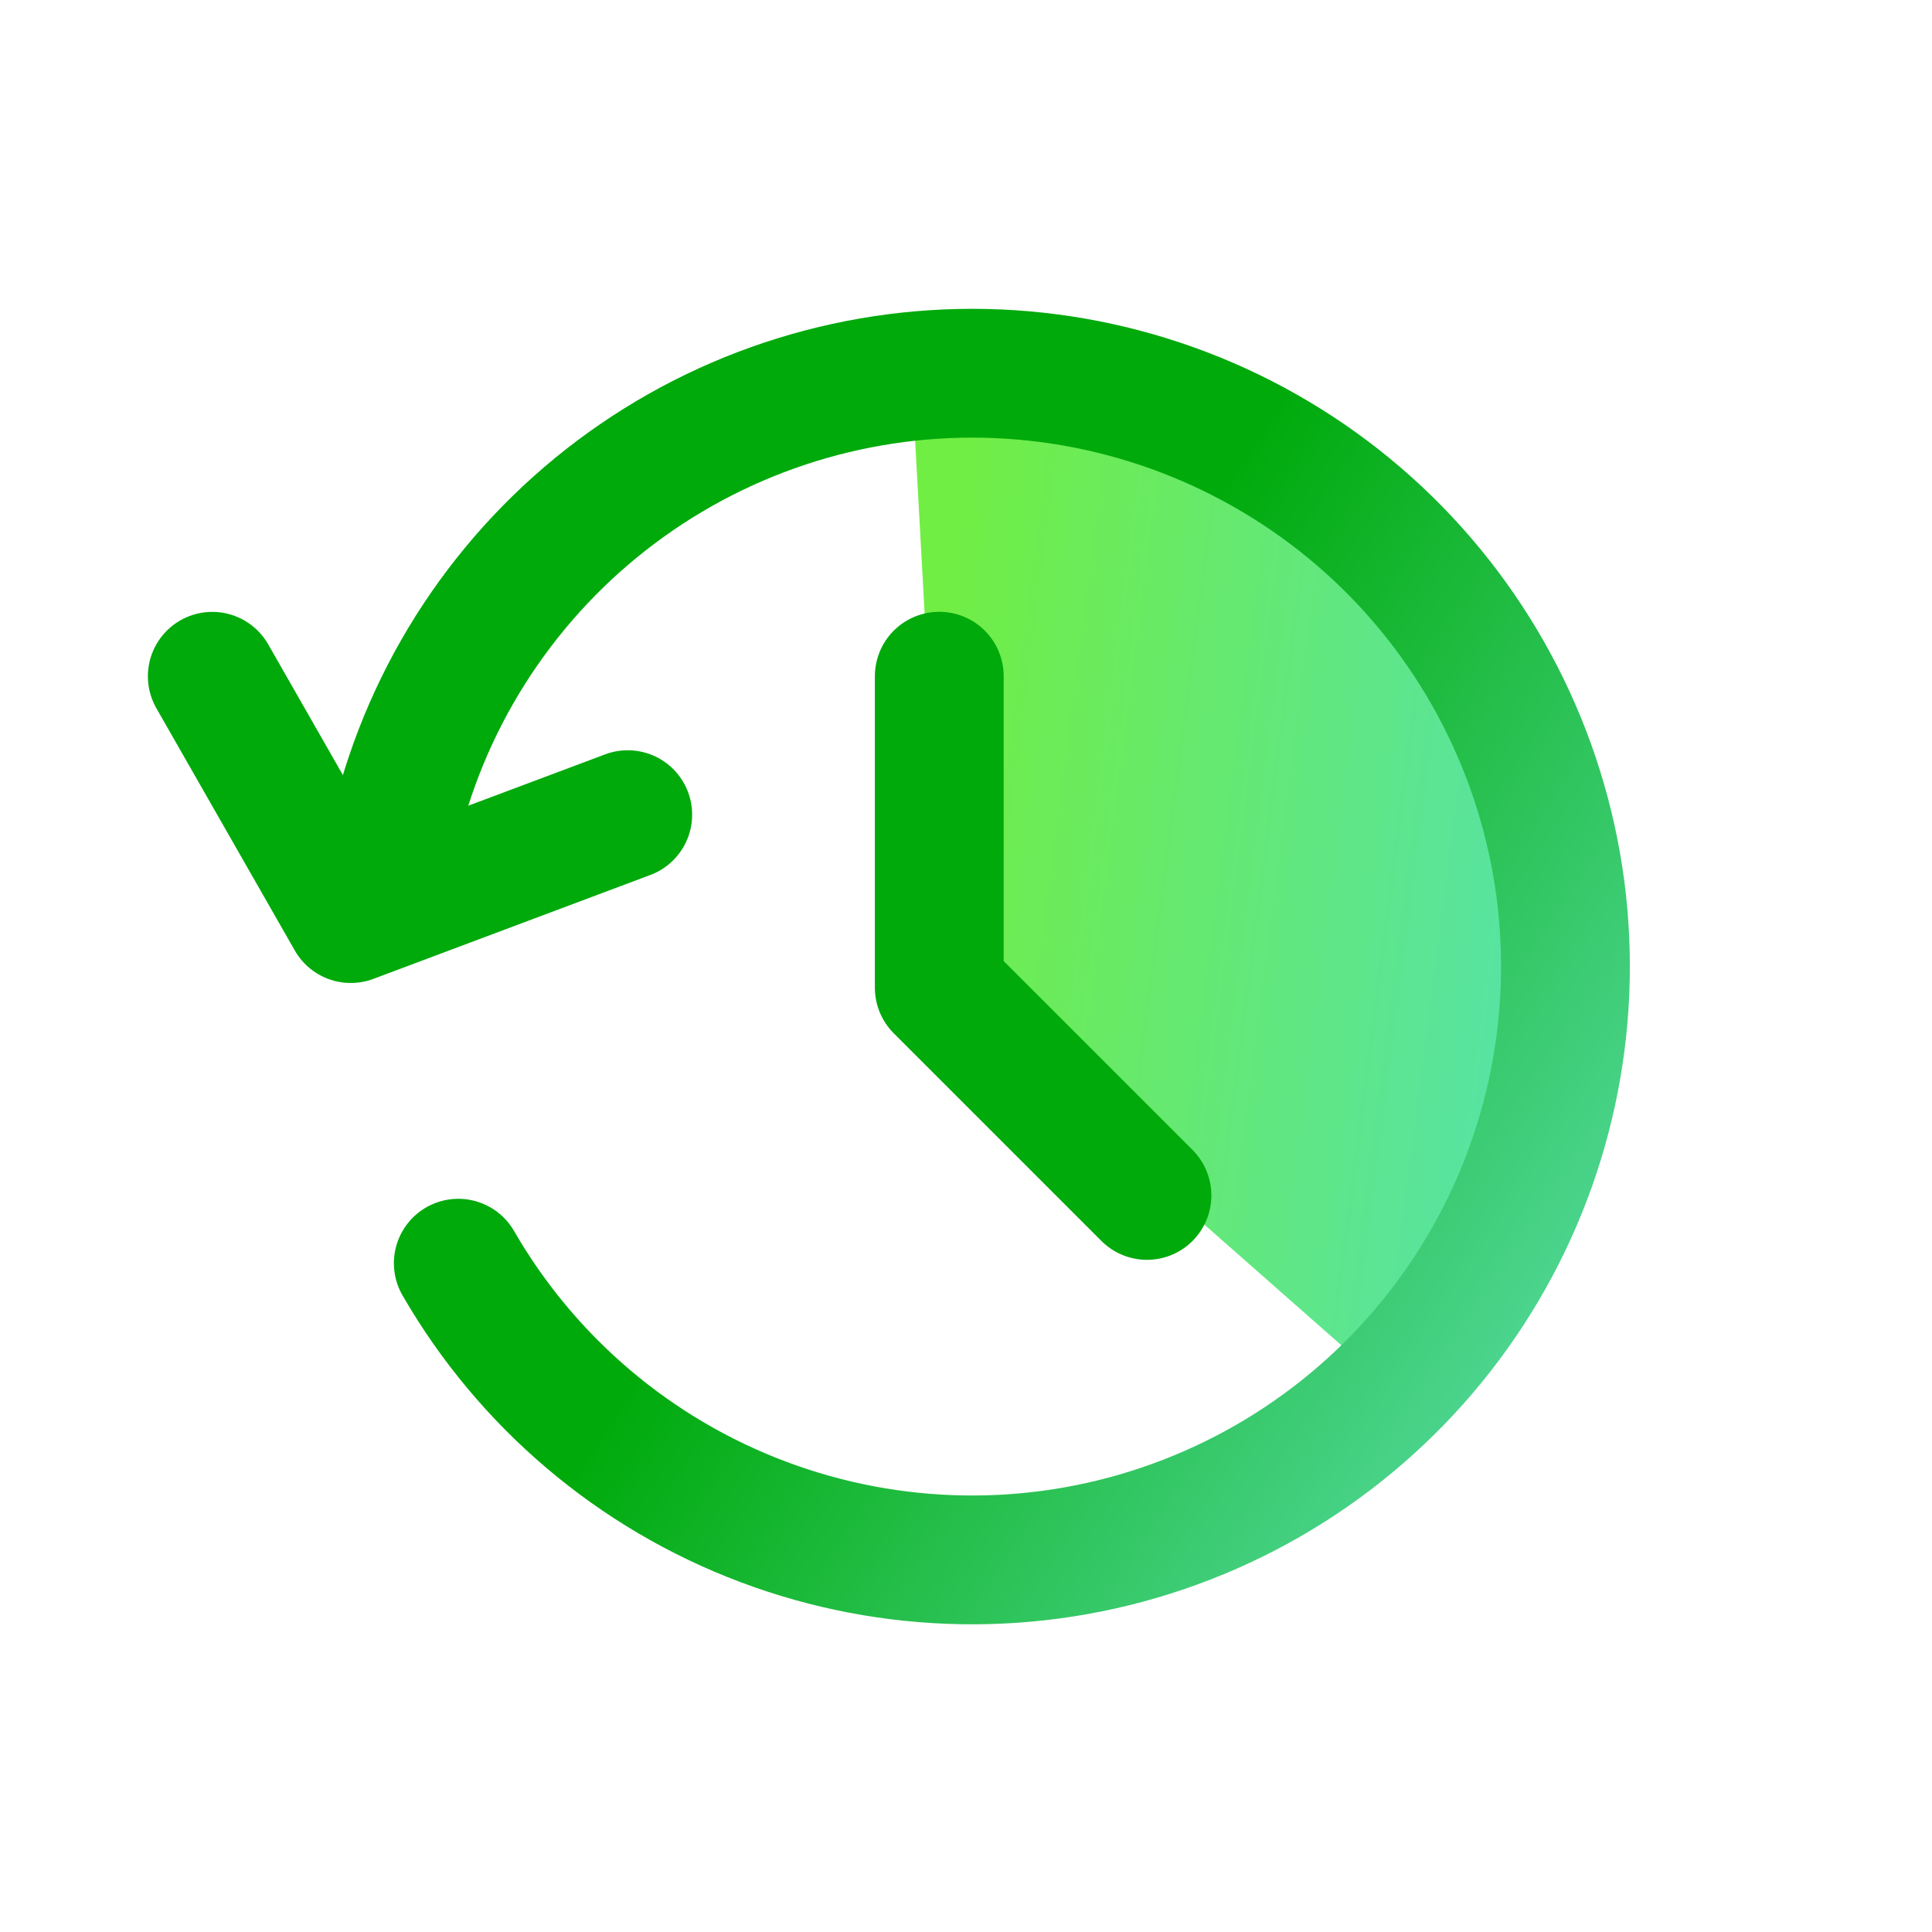
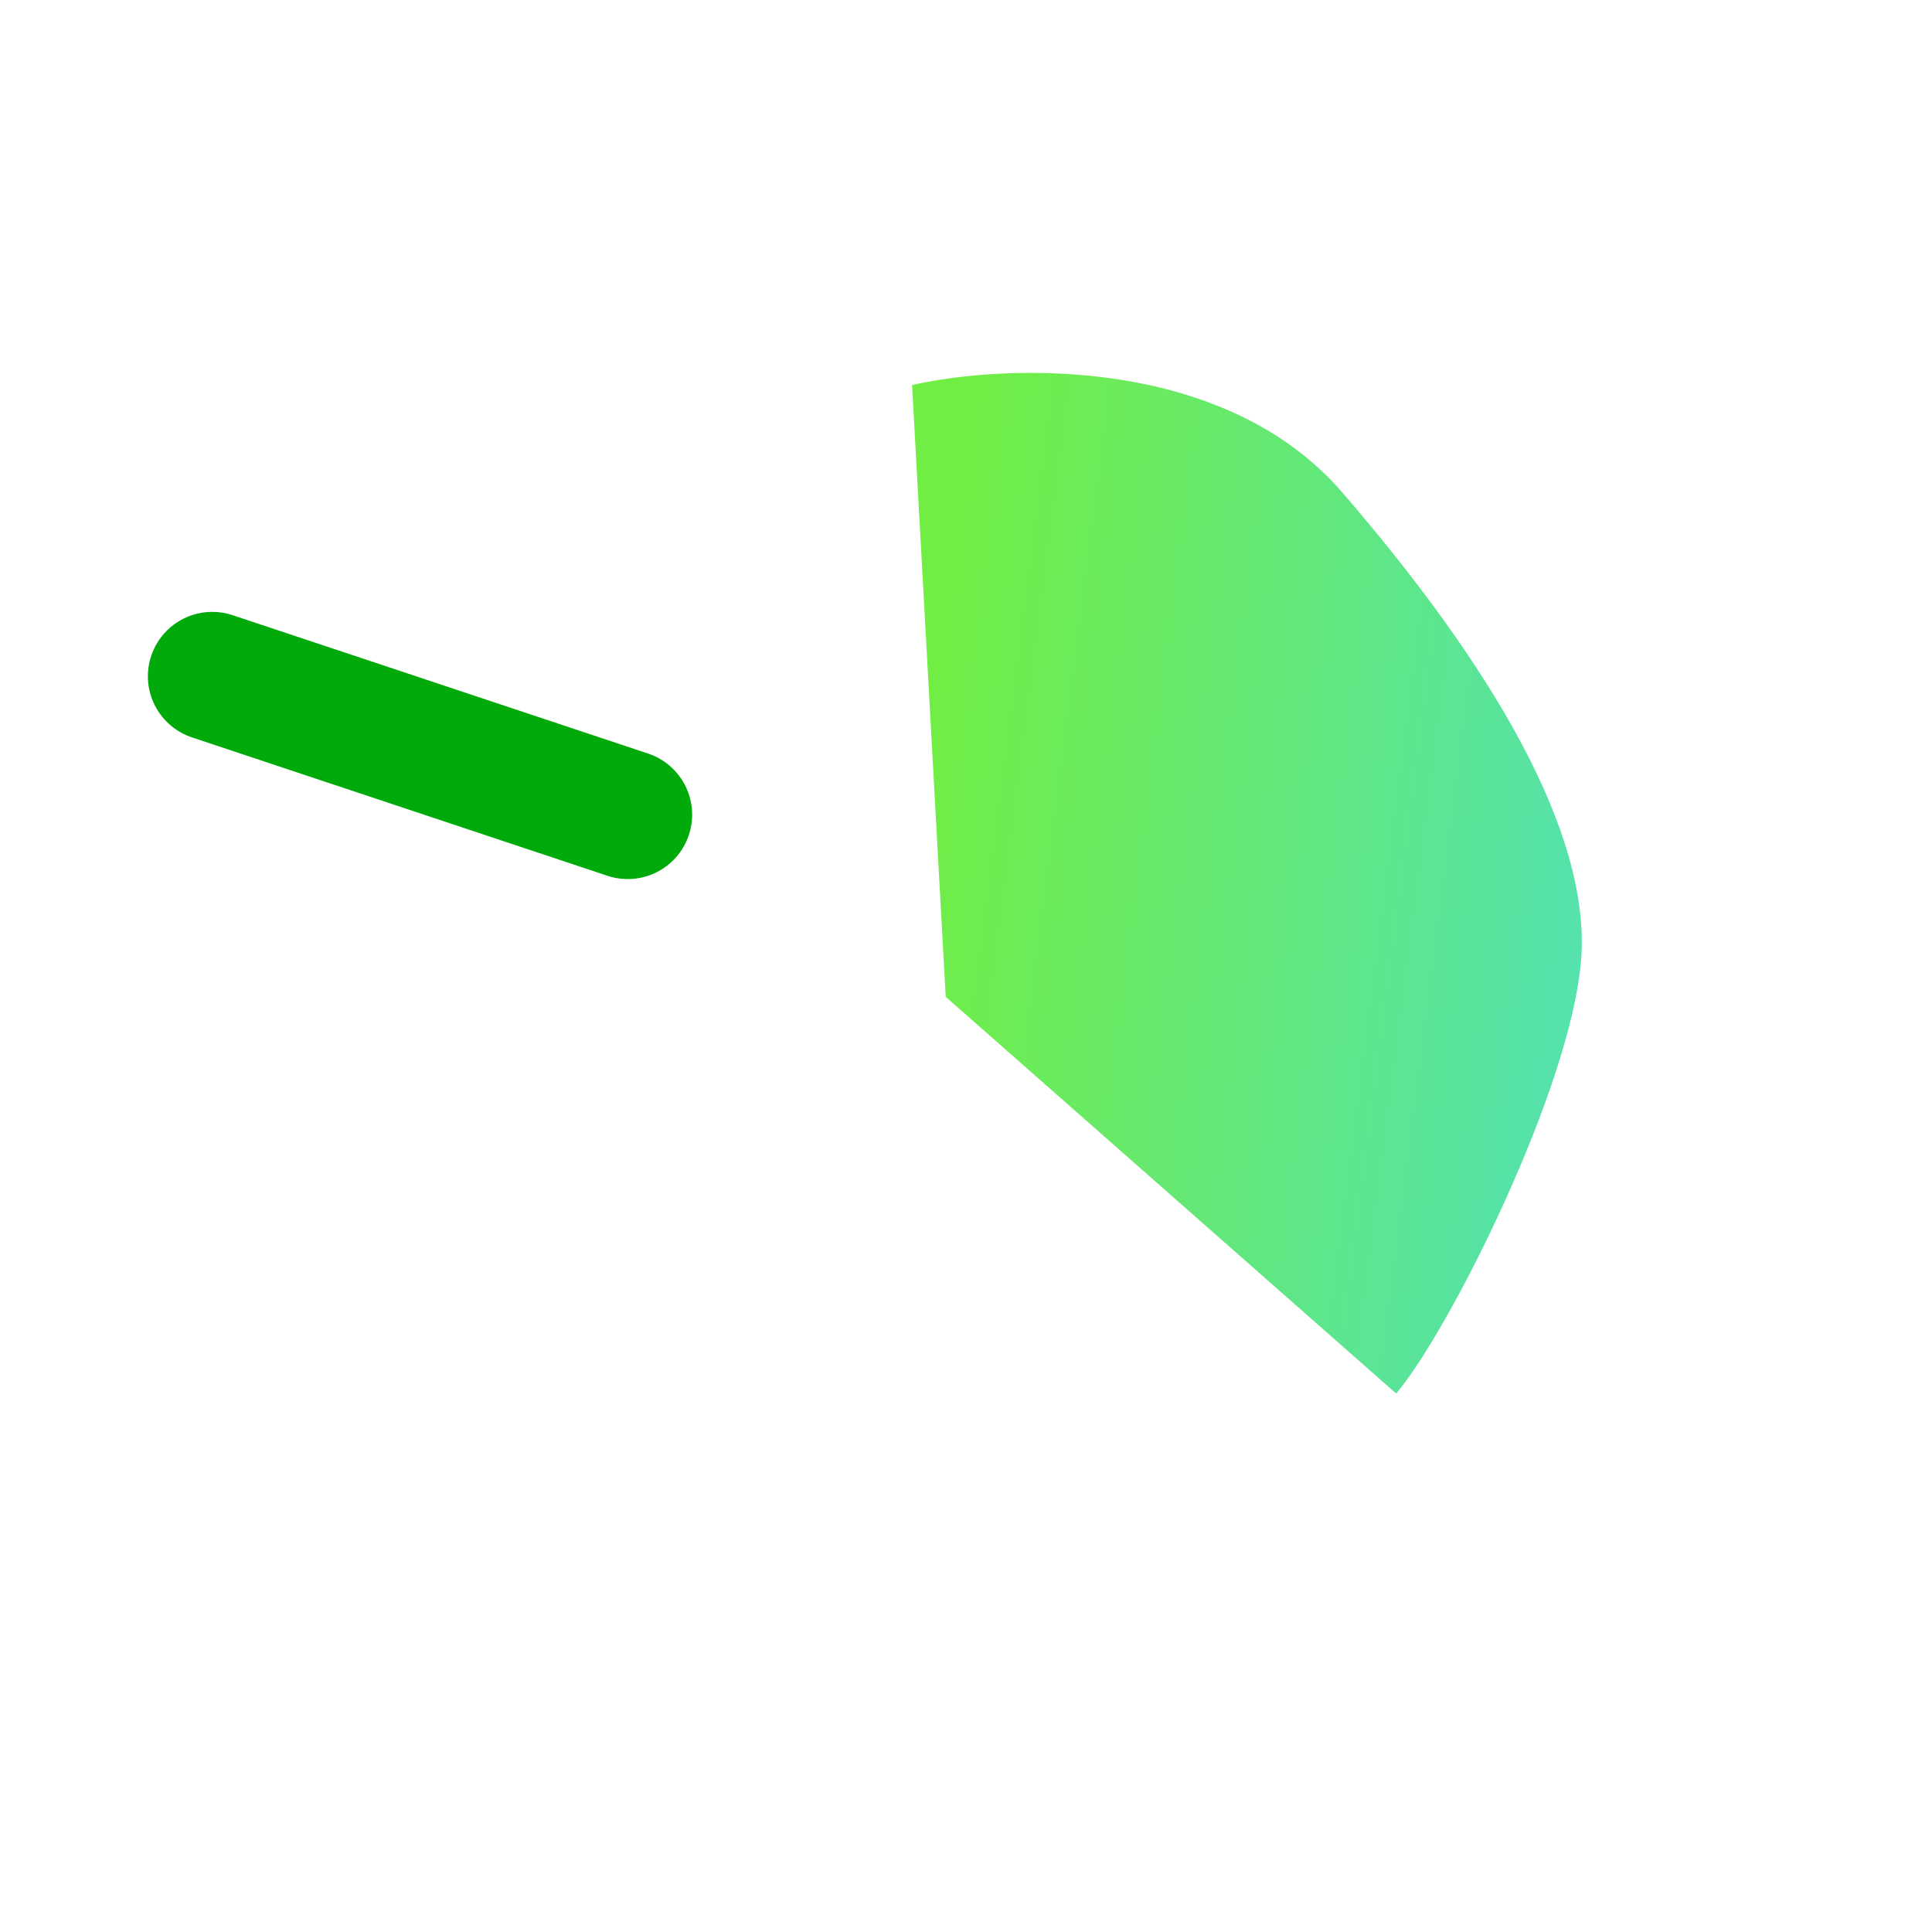
<svg xmlns="http://www.w3.org/2000/svg" width="24" height="24" viewBox="0 0 24 24" fill="none">
  <path d="M16.676 6.119C15.206 4.415 12.499 4.518 11.33 4.783L11.748 12.383L17.344 17.311C18.013 16.518 19.516 13.511 19.641 11.924C19.767 10.337 18.514 8.249 16.676 6.119Z" fill="url(#paint0_linear_2059_134)" />
-   <path d="M5.693 15.692C6.546 17.169 7.884 18.305 9.48 18.905C11.076 19.506 12.831 19.535 14.445 18.986C16.06 18.438 17.435 17.347 18.335 15.899C19.236 14.451 19.606 12.736 19.384 11.045C19.161 9.354 18.359 7.793 17.115 6.627C15.87 5.462 14.26 4.764 12.558 4.652C10.857 4.541 9.169 5.023 7.783 6.016C6.397 7.009 5.398 8.452 4.957 10.099" stroke="url(#paint1_linear_2059_134)" stroke-width="1.6" stroke-linecap="round" stroke-linejoin="round" />
-   <path d="M2.637 8.401L4.357 11.411L7.798 10.12" stroke="#00AA0B" stroke-width="1.6" stroke-linecap="round" stroke-linejoin="round" />
-   <path d="M11.668 8.4V12.27L14.248 14.85" stroke="#00AA0B" stroke-width="1.6" stroke-linecap="round" stroke-linejoin="round" />
+   <path d="M2.637 8.401L7.798 10.12" stroke="#00AA0B" stroke-width="1.6" stroke-linecap="round" stroke-linejoin="round" />
  <defs>
    <linearGradient id="paint0_linear_2059_134" x1="11.33" y1="10.435" x2="19.65" y2="11.509" gradientUnits="userSpaceOnUse">
      <stop stop-color="#71EE44" />
      <stop offset="1" stop-color="#55E2AC" />
    </linearGradient>
    <linearGradient id="paint1_linear_2059_134" x1="4.585" y1="8.396" x2="20.754" y2="19.034" gradientUnits="userSpaceOnUse">
      <stop offset="0.389" stop-color="#00AA0B" />
      <stop offset="1" stop-color="#64E2B8" />
    </linearGradient>
  </defs>
</svg>